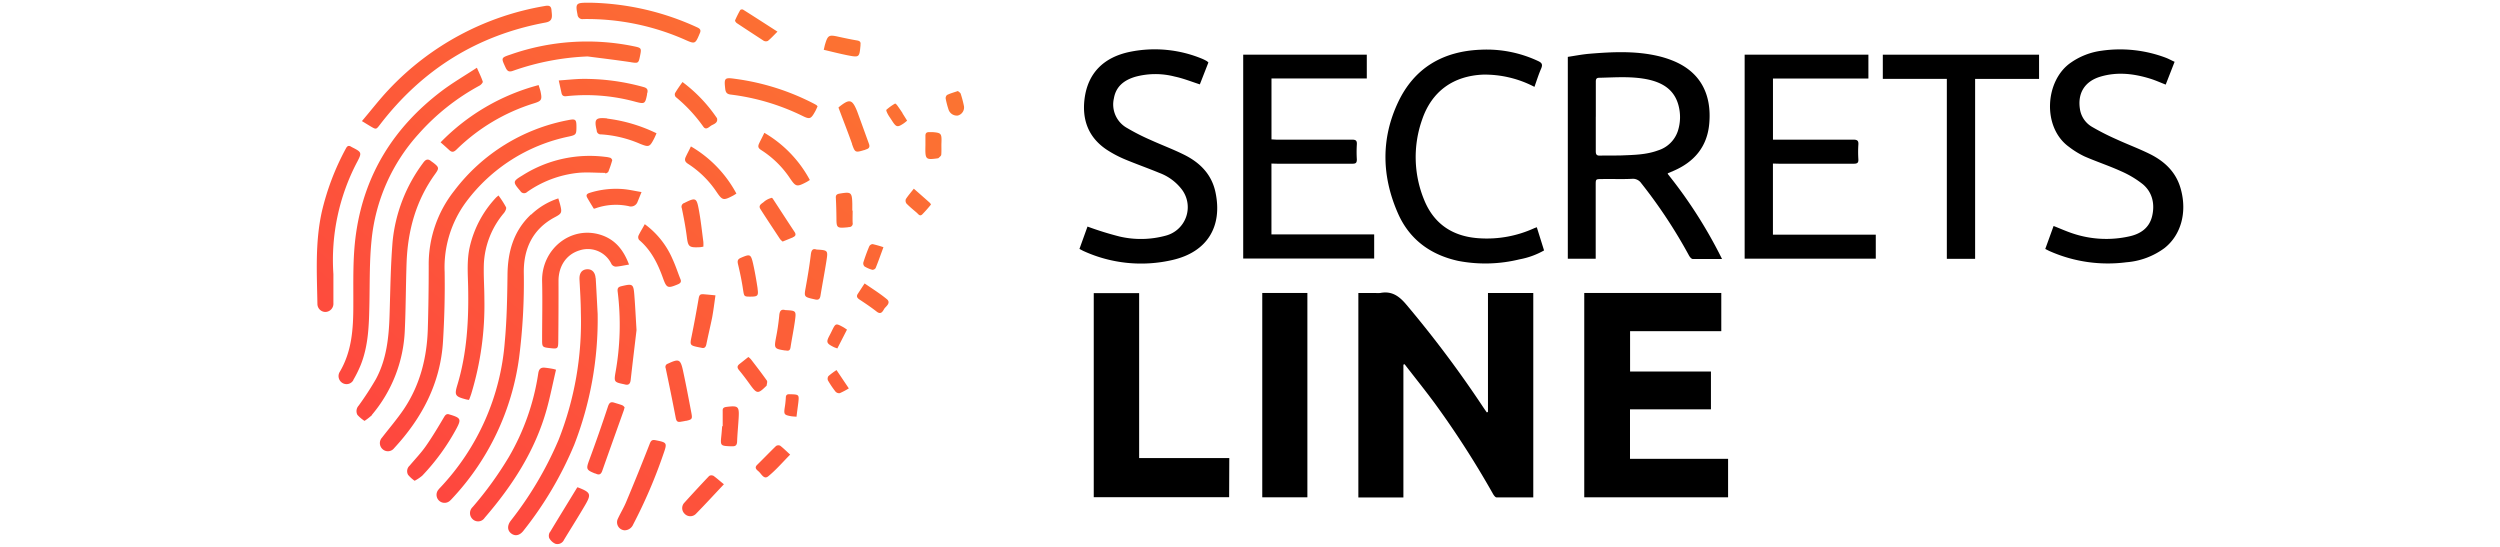
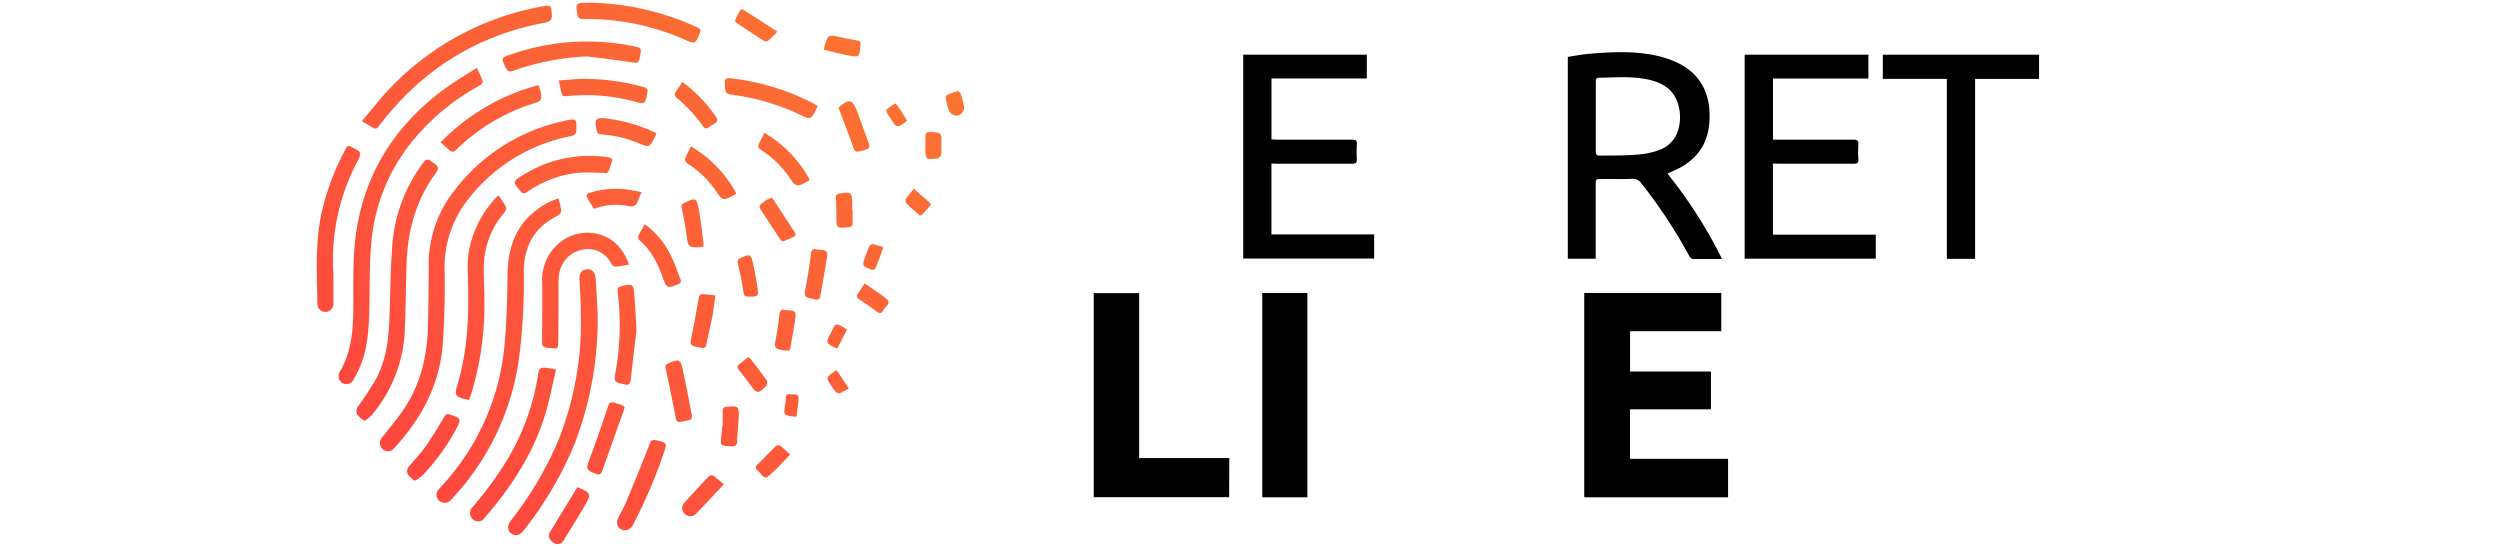
<svg xmlns="http://www.w3.org/2000/svg" id="Capa_1" data-name="Capa 1" viewBox="0 0 640 140">
  <defs>
    <linearGradient id="Degradado_sin_nombre_2" x1="-3531.03" y1="670.12" x2="-3531.26" y2="669.89" gradientTransform="matrix(713.88, 0, 0, -597.14, 2520972.37, 400151.66)" gradientUnits="userSpaceOnUse">
      <stop offset="0" stop-color="#fb7c2f" />
      <stop offset="1" stop-color="#fe4340" />
    </linearGradient>
  </defs>
  <g id="Слой_2" data-name="Слой 2">
    <g id="SECRETS_LINE_Изображение" data-name="SECRETS LINE Изображение">
-       <path d="M380.92,105.43V75h11.6v52.33c-3.17,0-6.3,0-9.42,0-.3,0-.68-.53-.89-.89a237.22,237.22,0,0,0-14.86-23.12c-2.52-3.42-5.19-6.73-7.78-10.09l-.3.12v34H347.74V75h4.35a6.74,6.74,0,0,0,1.27,0c2.93-.56,4.82.78,6.68,3a285.48,285.48,0,0,1,19.67,26.26c.3.45.61.89.93,1.33Z" />
      <path d="M405.57,75h35.08v9.78H417.3V95.11H438v9.68H417.28v12.67h25.11v9.85H405.57Z" />
      <path d="M426.91,44.49A119.66,119.66,0,0,1,440.84,66.3c-2.65,0-5.08,0-7.5,0-.32,0-.73-.49-.93-.84a128.61,128.61,0,0,0-12.25-18.56,2.59,2.59,0,0,0-2.41-1.12c-2.56.13-5.11,0-7.66.06-1.59,0-1.59,0-1.59,1.54V66.23h-7.14V14.56c1.8-.27,3.61-.63,5.44-.79,5.9-.49,11.81-.79,17.66.57a25.89,25.89,0,0,1,3.75,1.18c7.29,2.93,10,8.84,9.36,16.11-.52,5.94-3.85,9.85-9.24,12.15l-1.28.54S427,44.37,426.91,44.49ZM408.52,29.86c0,2.94,0,5.88,0,8.82,0,.83.19,1.19,1.09,1.16,1.82-.06,3.64,0,5.45-.05,3.16-.13,6.34-.16,9.38-1.28a7.75,7.75,0,0,0,5.1-5A11.58,11.58,0,0,0,429.7,27c-1.05-4-4-5.8-7.72-6.63-4.16-.9-8.38-.55-12.59-.46-.76,0-.87.42-.86,1.05,0,3,0,5.94,0,8.92Z" />
      <path d="M314.66,127.29H280V75.05h11.62v42.21h23.08Z" />
      <path d="M325.49,41.87V60h26.3v6.18H318.26V14H349.9v6.08H325.5V35.69c.47,0,.91.06,1.36.06,6.42,0,12.84,0,19.27,0,1,0,1.28.28,1.22,1.24a30.59,30.59,0,0,0,0,3.83c0,.9-.3,1.1-1.14,1.09-6.42,0-12.84,0-19.26,0Z" />
      <path d="M453.87,41.87v18.2H480.2v6.15H446.63V14h31.68V20.1H453.88V35.75h1.42c6.38,0,12.77,0,19.15,0,1,0,1.37.25,1.29,1.29a28.71,28.71,0,0,0,0,3.71c.06.94-.28,1.16-1.18,1.16-6.38,0-12.77,0-19.15,0Z" />
-       <path d="M309.35,16l-2.19,5.6c-2.2-.71-4.28-1.55-6.44-2a19.65,19.65,0,0,0-10.1.06c-2.8.84-4.93,2.42-5.46,5.51a6.89,6.89,0,0,0,3.41,7.62,54,54,0,0,0,5.89,3c2.84,1.3,5.79,2.39,8.59,3.78,4.07,2,7.14,5,8.12,9.69C313,58,309.05,64.49,300.22,66.54a35.46,35.46,0,0,1-22.78-2.25c-.35-.16-.68-.35-1.1-.57L278.4,58a82.26,82.26,0,0,0,8.21,2.55,24.1,24.1,0,0,0,11.84-.23,7.53,7.53,0,0,0,3.9-12.07,12.87,12.87,0,0,0-5.59-4c-2.92-1.21-5.92-2.26-8.83-3.48a28.94,28.94,0,0,1-4.6-2.44c-4.67-3.11-6.37-7.64-5.68-13.06.83-6.47,4.79-10.59,11.61-12a31.7,31.7,0,0,1,18.55,1.8,10.86,10.86,0,0,1,1.13.57A2.74,2.74,0,0,1,309.35,16Z" />
-       <path d="M523.59,63.73l2.13-5.88c1.66.65,3.23,1.36,4.86,1.9a27,27,0,0,0,14.53.76c2.84-.62,5.1-2.13,5.83-5.16s.13-6.11-2.42-8.22a25.13,25.13,0,0,0-5.54-3.3c-3.05-1.39-6.26-2.44-9.33-3.78a22,22,0,0,1-4-2.46c-6.93-5-6.15-17.06.54-21.59a17.77,17.77,0,0,1,7.71-3,33.17,33.17,0,0,1,16.65,1.82c.71.28,1.37.66,2.15,1l-2.28,5.84c-1.36-.53-2.66-1.12-4-1.53-4.18-1.29-8.41-1.78-12.67-.52-4.05,1.19-5.92,4.22-5.29,8.29a6.34,6.34,0,0,0,3.09,4.57,61.87,61.87,0,0,0,6.18,3.15c2.84,1.31,5.78,2.4,8.58,3.78,3.89,1.92,6.85,4.74,8,9.1,1.61,5.93,0,11.69-4.19,15a18.87,18.87,0,0,1-9.76,3.64,36.77,36.77,0,0,1-19.4-2.74C524.52,64.22,524.12,64,523.59,63.73Z" />
-       <path d="M392.82,22.24a27.52,27.52,0,0,0-13.08-3.14c-7.68.3-13.23,4.27-15.69,11.56a28.77,28.77,0,0,0,.54,20.53c2.57,6.32,7.54,9.46,14.31,9.82a29.11,29.11,0,0,0,13.77-2.55c.2-.09.42-.16.75-.29l1.86,5.94A19.93,19.93,0,0,1,389,66.39a36.72,36.72,0,0,1-15.65.41c-7.09-1.54-12.49-5.45-15.44-12.11-4.18-9.44-4.44-19.11,0-28.51,4.14-8.8,11.5-13.07,21.11-13.45a31,31,0,0,1,14.85,2.95c.91.44,1.05.9.7,1.79C393.9,19,393.4,20.59,392.82,22.24Z" />
      <path d="M323.14,75h11.55v52.31H323.14Z" />
      <path d="M498.39,20.19H482V14h40v6.2H505.63V66.26h-7.24Z" />
    </g>
  </g>
  <path d="M152.22,53.41H152c-.56-.93-1.13-1.84-1.66-2.78-.37-.66-.16-1,.59-1.25a22.38,22.38,0,0,1,9.05-.93c1.37.16,2.71.46,4.25.72-.41,1-.69,1.73-1,2.46a1.8,1.8,0,0,1-2.29,1.14A15.73,15.73,0,0,0,152.22,53.41Zm11.23,6.92a1.16,1.16,0,0,0,.16,1.09c3.1,2.63,4.8,6.1,6.13,9.82.92,2.56,1.23,2.61,3.77,1.56.72-.3,1-.67.65-1.42-.67-1.69-1.23-3.42-2-5.08a21.64,21.64,0,0,0-7.1-8.91C164.48,58.47,163.9,59.37,163.45,60.33Zm16.48,15c-.73-.06-.93.31-1.06,1-.56,3.27-1.16,6.53-1.82,9.78-.47,2.23-.45,2.32,1.79,2.78l.68.13c.76.21,1.13-.07,1.3-.85.46-2.26,1-4.51,1.47-6.78.35-1.86.57-3.71.87-5.78-1.19-.12-2.21-.22-3.23-.3ZM145.51,30.74A47.72,47.72,0,0,0,116.3,48.82,30.32,30.32,0,0,0,109.75,68c0,5.41-.07,10.83-.23,16.25-.23,7.36-2,14.33-6.14,20.5-1.71,2.52-3.71,4.85-5.57,7.26a2.08,2.08,0,0,0,.16,3,2,2,0,0,0,2.91-.26c7.18-7.75,11.89-16.68,12.53-27.38.36-5.89.51-11.82.42-17.73a28.13,28.13,0,0,1,5.49-17.94,43.85,43.85,0,0,1,26.32-16.75c1.78-.4,1.92-.52,1.93-2.35C147.58,30.58,147.38,30.37,145.51,30.74Zm-32.59-7.33c-12.07,9.2-19.6,21.16-21.77,36.33-.88,6.11-.67,12.27-.7,18.41,0,6-.35,11.84-3.54,17.16a2.06,2.06,0,0,0,.77,2.74,2,2,0,0,0,2.76-.7l0-.07a30.28,30.28,0,0,0,1.86-3.74c2.06-5.09,2.16-10.47,2.27-15.86s0-10.76.54-16.1a47.31,47.31,0,0,1,12.09-27.33A57.26,57.26,0,0,1,122.79,21.9c.36-.2.87-.78.8-1-.36-1.11-.89-2.16-1.51-3.56C118.81,19.48,115.73,21.27,112.92,23.41Zm23,31.51c-4.47,4.22-5.95,9.56-6,15.53-.07,5.68-.17,11.38-.69,17a61.19,61.19,0,0,1-16.52,37.37,5.7,5.7,0,0,0-.46.52,2.05,2.05,0,0,0,3,2.79c.23-.2.43-.44.64-.66a65.42,65.42,0,0,0,17-35.91,152.47,152.47,0,0,0,1.2-22c0-6,2.33-10.91,7.83-13.89,1.91-1,2-1.21,1.47-3.31-.12-.48-.28-.95-.46-1.57A18.16,18.16,0,0,0,136,54.92Zm16.55,16.29c-.1-1.56-1-2.41-2.32-2.27s-1.88,1.13-1.8,2.64c.15,2.82.33,5.64.35,8.46A82.07,82.07,0,0,1,143,112.6a91.22,91.22,0,0,1-12.25,20.71c-.95,1.25-.88,2.51.14,3.27s2.17.5,3.11-.71a92.41,92.41,0,0,0,13-22A88.69,88.69,0,0,0,153,80.37c-.17-3.06-.31-6.11-.5-9.16Zm-57.27,35a35.74,35.74,0,0,0,8.43-21.66c.27-5.79.25-11.59.46-17.38.31-8.22,2.42-15.87,7.3-22.62,1.09-1.51,1-1.75-.49-2.91-.15-.11-.32-.21-.46-.33-.87-.73-1.44-.57-2.12.39a40.18,40.18,0,0,0-7.81,20.08c-.52,6.27-.58,12.58-.78,18.88-.18,5.68-.75,11.3-3.5,16.4a78.62,78.62,0,0,1-4.41,6.78,2.07,2.07,0,0,0-.32,2.37,9,9,0,0,0,1.82,1.54A15,15,0,0,0,95.25,106.24Zm-.31-73.85c1.42.83,1.4.82,2.4-.48C108.12,17.79,122.18,9,139.7,5.76c1.16-.22,1.61-.75,1.59-1.82,0-.42-.07-.84-.1-1.27-.07-1-.45-1.34-1.56-1.16A71.06,71.06,0,0,0,99.46,23c-2.35,2.49-4.44,5.22-6.81,8C93.63,31.59,94.28,32,94.94,32.39ZM120.22,102c.15-.4.3-.8.43-1.21A77.8,77.8,0,0,0,124,76.52c0-3-.24-6-.13-9a21.68,21.68,0,0,1,5.15-13c.32-.4.69-1.14.52-1.48a24.36,24.36,0,0,0-1.93-3c-.38.33-.53.44-.66.58a27.27,27.27,0,0,0-6.71,12.66c-.74,3.34-.48,6.7-.4,10.06.18,8.5-.27,16.95-2.74,25.16-.81,2.67-.6,3,2.16,3.73.26.07.52.1.78.15A1.33,1.33,0,0,0,120.22,102Zm33.56-41.88c-7.64-2.42-15.18,3.65-15,11.88.12,5,0,10,0,15,0,1.76.05,1.9,1.87,2.1,2.2.25,2.25.25,2.27-2q.08-7.61.06-15.2c0-3.78,2-6.78,5.38-7.8a6.7,6.7,0,0,1,8.2,3.54,1.39,1.39,0,0,0,1.09.62c1.06-.07,2.09-.32,3.38-.53C159.59,63.88,157.41,61.28,153.78,60.12ZM141.54,94.43c-.65-.12-1.29-.22-1.94-.29-1.11-.14-1.63.25-1.81,1.47A60,60,0,0,1,130.26,117,90.55,90.55,0,0,1,121,129.8a2.12,2.12,0,0,0,0,3.11,2,2,0,0,0,3.07-.35c7.1-8.22,12.93-17.18,15.88-27.77.88-3.15,1.51-6.38,2.39-10.14A7.62,7.62,0,0,0,141.54,94.43Zm-50.09-53c1.21-2.34,1.16-2.47-1.23-3.69a2.19,2.19,0,0,1-.3-.16c-.63-.41-1-.26-1.36.41a65,65,0,0,0-6.17,16.2C80.65,62,81.12,69.94,81.26,77.86a2.06,2.06,0,0,0,2.09,2h0a2.11,2.11,0,0,0,2-2.27V70.18A53.93,53.93,0,0,1,91.45,41.42Zm70.16-25.48c1.71.25,1.86.25,2.21-1.49.45-2.19.44-2.2-1.74-2.65a59.24,59.24,0,0,0-31.31,2.13c-2.56.86-2.5.84-1.34,3.36.49,1.06,1,1.17,2,.79a65.15,65.15,0,0,1,19-3.64C154.2,14.94,157.91,15.38,161.61,15.94ZM150.21.7c-2.73,0-2.92.3-2.37,3a1.25,1.25,0,0,0,1.48,1.18,62.08,62.08,0,0,1,26.44,5.47c2.06.9,2.26.81,3.18-1.33.06-.14.11-.29.18-.43.37-.76.23-1.2-.63-1.58A68.38,68.38,0,0,0,151.37.7ZM112.79,36.44c.81.7,1.52,1.34,2.24,2s1.2.46,1.86-.18a49.05,49.05,0,0,1,19.75-11.79c2-.62,2.18-.92,1.75-3-.11-.52-.3-1-.5-1.69A54.43,54.43,0,0,0,112.79,36.44Zm42.25,8c.23-.16.6-.26.69-.47a27.38,27.38,0,0,0,1-2.94c0-.16-.25-.54-.46-.62a6.29,6.29,0,0,0-1.36-.26,32.12,32.12,0,0,0-21.17,4.76c-2.52,1.53-2.51,1.67-.52,4a1.1,1.1,0,0,0,1.73.23A27.64,27.64,0,0,1,148,44.25c2.29-.22,4.62,0,6.93,0Zm7.36,31.2c-.23-3-.41-3.07-3.37-2.36-.69.17-1,.44-.92,1.27a68.93,68.93,0,0,1-.58,21c-.35,2.12-.23,2.3,1.92,2.75l.34.07c1.05.33,1.55,0,1.67-1.15.51-4.56,1.07-9.13,1.49-12.71C162.73,80.92,162.61,78.29,162.4,75.67ZM143.75,23.82c.15.7.56.89,1.26.8a47.82,47.82,0,0,1,17.7,1.44c2.32.6,2.45.53,2.93-1.82,0-.15,0-.31.08-.47.2-.83-.09-1.25-.95-1.48a56.41,56.41,0,0,0-15.93-2.09c-1.84.05-3.68.25-5.8.4C143.33,21.88,143.53,22.85,143.75,23.82Zm-35.7,98a55.84,55.84,0,0,0,8.83-12.16c1.22-2.3,1.06-2.67-1.49-3.46l-.23-.06c-.7-.28-1.06-.07-1.46.6-1.5,2.53-3,5.06-4.68,7.46-1.24,1.77-2.75,3.34-4.15,5a1.91,1.91,0,0,0-.41,2.34,8.28,8.28,0,0,0,1.69,1.54A10.58,10.58,0,0,0,108.05,121.81Zm51.3-18.06c-.69-.26-1.4-.45-2.09-.67-.91-.3-1.3,0-1.63,1q-2.26,6.87-4.77,13.65c-.85,2.31-.83,2.56,1.52,3.49l.11,0c.8.42,1.33.29,1.67-.65,1.82-5.17,3.67-10.32,5.51-15.48.08-.22.13-.45.23-.84-.14-.13-.31-.39-.55-.47ZM140.78,136.2a1.82,1.82,0,0,0-.19,1.52,3.36,3.36,0,0,0,1.57,1.48,1.84,1.84,0,0,0,2.22-1c1.82-3,3.67-5.91,5.42-8.91,1.61-2.76,1.41-3.22-1.62-4.43a2.85,2.85,0,0,0-.39-.11c-2.38,3.91-4.72,7.69-7,11.49ZM155.43,30.31c-3-.29-3.36.18-2.67,3.09a1,1,0,0,0,1.08,1,29.74,29.74,0,0,1,10.07,2.44c2.2.87,2.42.8,3.53-1.34.21-.4.38-.82.63-1.38a40.15,40.15,0,0,0-12.63-3.76Zm24.63,31.63c-.36-2.75-.65-5.52-1.16-8.25-.57-3.11-.83-3.17-3.71-1.73a1,1,0,0,0-.64,1.36c.49,2.38.95,4.77,1.26,7.18.33,2.65.53,2.91,3.25,2.79.26,0,.53-.07,1-.14a9.77,9.77,0,0,0,0-1.21Zm-4.41,45.8c1.49-.35,1.63-.48,1.36-1.94-.69-3.64-1.37-7.28-2.16-10.91-.65-3-1.09-3.09-3.89-1.78a.85.85,0,0,0-.54,1.16c.89,4.23,1.76,8.47,2.57,12.71.15.77.39,1.13,1.19,1,.5-.08,1-.16,1.48-.27ZM162.1,134.25a129.27,129.27,0,0,0,7.75-18.08c1-2.83.9-2.89-2-3.47-.83-.16-1.18,0-1.51.88q-2.9,7.44-6,14.82c-.61,1.5-1.47,2.89-2.15,4.36a2.06,2.06,0,0,0,1.75,3A2.42,2.42,0,0,0,162.1,134.25Zm20.43-12.48a1.05,1.05,0,0,0-1,.09q-3.19,3.36-6.3,6.8a2,2,0,0,0,0,2.83,2,2,0,0,0,2.91.07c2.37-2.42,4.67-4.92,7.18-7.59-1.07-.86-1.86-1.59-2.73-2.2Zm-9.72-97.93a1,1,0,0,0,.19,1,38.87,38.87,0,0,1,7.06,7.6c.7,1,1.49,0,2.09-.34s1.69-.64,1.41-1.81a.47.47,0,0,0-.12-.19,38.07,38.07,0,0,0-8.72-9.1C174,22,173.37,22.89,172.81,23.84ZM195.67,34c-.46,1-.93,1.84-1.34,2.73s-.15,1.24.59,1.72a24.94,24.94,0,0,1,7.3,7.17c1.51,2.22,1.76,2.28,4.21,1,.27-.14.52-.31.89-.54A30.85,30.85,0,0,0,195.67,34Zm-18.8,3.49c-.47,1-.93,1.83-1.34,2.72-.34.74-.15,1.24.59,1.72a25.19,25.19,0,0,1,7.3,7.17c1.51,2.22,1.76,2.28,4.21,1,.26-.14.52-.31.89-.54a30.75,30.75,0,0,0-11.65-12.08Zm8,71.63c-.07.89-.13,1.77-.23,2.65-.23,2.26-.13,2.38,2.19,2.47h.58c.85.06,1.25-.25,1.29-1.18.07-2,.28-4.08.4-6.12.16-2.93-.13-3.15-3.14-2.77-.65.09-1,.31-.95,1,0,1.31,0,2.62,0,3.93Zm9.08-35.26c-.32-2.13-.69-4.26-1.16-6.37C192.21,65,192,65,189.66,66c-.79.35-.93.74-.74,1.59.53,2.21,1,4.45,1.32,6.69.26,1.59.25,1.66,1.81,1.66,1.94,0,2.16-.19,1.88-2.09Zm5.53,7a56.2,56.2,0,0,1-.83,5.61c-.5,2.7-.44,2.83,2.31,3.25l.23,0c.7.16,1.07,0,1.19-.82.34-2.25.81-4.48,1.12-6.73.36-2.63.32-2.64-2.48-2.79-1.08-.3-1.44.25-1.54,1.44Zm8.09-15.67c-.34,2.83-.81,5.64-1.32,8.45-.42,2.28-.4,2.38,1.9,2.9l.45.1c.84.23,1.29,0,1.44-.93.49-3,1.07-6,1.54-9,.41-2.63.34-2.66-2.56-2.83-.94-.33-1.31.13-1.45,1.3ZM203,60.73c.65-.27.85-.68.41-1.35-1.83-2.76-3.63-5.55-5.45-8.33-.1-.16-.31-.43-.37-.41a5,5,0,0,0-1.9.92c-.48.52-1.73.88-1,2,1.64,2.57,3.34,5.11,5,7.64a4.06,4.06,0,0,0,.67.64c.94-.39,1.79-.72,2.64-1.08Zm39.51-36.47a1.1,1.1,0,0,0-.42.95,22,22,0,0,0,.72,2.79,2.24,2.24,0,0,0,2.39,1.58A2.14,2.14,0,0,0,246.74,27a28.56,28.56,0,0,0-.8-3c-.09-.27-.45-.46-.71-.7-1,.35-1.92.58-2.75,1ZM231.89,51a1.2,1.2,0,0,0,.19,1.13c.8.82,1.7,1.55,2.58,2.3.41.34.79,1.07,1.43.46a33.73,33.73,0,0,0,2.24-2.53s-.16-.33-.3-.45c-1.29-1.15-2.59-2.29-4.09-3.61-.78,1-1.48,1.79-2.05,2.68Zm8.23-10.5h.11c.26-.29.7-.57.73-.88.1-1.07,0-2.15.06-3.23.06-2.21-.1-2.4-2.3-2.57-.27,0-.54,0-.81,0-.66,0-1,.2-1,.93s0,1.63,0,2.43c-.08,3.68,0,3.78,3.17,3.35ZM215.79,83.71c-1.84-1-1.88-.94-2.8.92q-.27.57-.57,1.14c-1,1.84-.85,2.15,1.06,3.1.23.11.5.19.88.33l2.47-4.82C216.37,84.08,216.1,83.87,215.79,83.71Zm-11.42,19.35c.23-2,.14-2.06-1.86-2.13h-.34c-.64-.05-1,.15-1,.89a23.68,23.68,0,0,1-.28,2.52c-.25,1.71-.14,1.89,1.56,2.2.44.08.9.09,1.46.14C204.06,105.35,204.23,104.21,204.37,103.06Zm-15.06-9.87c-.6.47-.65.91-.14,1.54,1.06,1.27,2.05,2.61,3,3.94,1.58,2.14,1.91,2.17,3.86.27.08-.09.23-.16.23-.25.05-.43.25-1,.05-1.27-1.31-1.86-2.7-3.65-4.08-5.45a4.43,4.43,0,0,0-.65-.58c-.79.62-1.54,1.23-2.29,1.81Zm28.88-39.27c0-.58,0-1.16,0-1.74-.07-3-.31-3.11-3.28-2.61-.72.12-1,.41-.93,1.14.09,1.74.13,3.49.15,5.21,0,2.36.17,2.51,2.55,2.3.24,0,.47-.07.7-.09a.89.89,0,0,0,.9-1.08c-.05-1,0-2.09,0-3.13Zm-6.1,42.35a1.19,1.19,0,0,0-.14,1.11,23.88,23.88,0,0,0,1.93,2.86,1.28,1.28,0,0,0,1.08.42,19.61,19.61,0,0,0,2.34-1.23l-3.15-4.69A18.09,18.09,0,0,0,212.09,96.27Zm-12.44,17.8a1.07,1.07,0,0,0-1,.12c-1.62,1.57-3.2,3.22-4.82,4.81-.84.82,0,1.34.39,1.7.7.6,1.34,2.15,2.45,1.23,2-1.63,3.67-3.59,5.61-5.55-.94-.86-1.72-1.64-2.59-2.31ZM231.08,29c-.46-.7-.94-1.4-1.44-2.09-.13-.17-.44-.44-.5-.4a13.56,13.56,0,0,0-2.22,1.59c-.14.14.23.9.47,1.32s.67,1,1,1.54c1.07,1.64,1.37,1.7,3,.6a10.63,10.63,0,0,0,.83-.67c-.42-.67-.8-1.29-1.19-1.89ZM209,26.9c-.26-.16-.54-.31-.81-.45a61.23,61.23,0,0,0-19.92-6.26c-2.79-.4-2.93-.25-2.61,2.58.11.89.42,1.32,1.4,1.44a57.69,57.69,0,0,1,18.25,5.4c2,1,2.27.89,3.37-1.08.24-.43.43-.89.62-1.31a2.27,2.27,0,0,0-.3-.32Zm8-12.74c3,.58,3,.53,3.29-2.55a1,1,0,0,1,0-.24c.08-.61-.16-.87-.8-1-1.68-.28-3.34-.64-5-1-2.26-.5-2.58-.33-3.25,1.91-.13.4-.2.82-.36,1.47C213.05,13.26,215,13.76,217,14.16ZM190.22,2.46a.77.77,0,0,0-.7.08,27.74,27.74,0,0,0-1.34,2.67c-.06.15.22.55.43.7,2.28,1.52,4.56,3,6.87,4.51a1.2,1.2,0,0,0,1.1.05c.79-.64,1.47-1.39,2.45-2.37C195.92,6.1,193.08,4.26,190.22,2.46Zm29.4,72.73c-.45.67-.21,1.07.41,1.49,1.52,1,3,2,4.46,3.14,1.1.82,1.53-.2,1.88-.77s1.86-1.49.63-2.49c-1.73-1.42-3.63-2.61-5.66-4C220.7,73.52,220.17,74.36,219.62,75.19Zm3.76-12.7a1.07,1.07,0,0,0-.86.59c-.57,1.35-1.07,2.73-1.51,4.13a1.13,1.13,0,0,0,.31,1,7.77,7.77,0,0,0,2,.86,1,1,0,0,0,.84-.44c.68-1.68,1.28-3.38,2-5.35A28.53,28.53,0,0,0,223.38,62.49Zm-5.27-25.62c.77,2.16.83,2.25,3.08,1.56.18,0,.36-.13.54-.19.82-.23,1-.69.7-1.48-1-2.74-2-5.54-3-8.26-1.28-3.15-1.95-3.26-4.68-1.08l-.1.12c1.19,3.2,2.4,6.24,3.49,9.33Z" style="fill:url(#Degradado_sin_nombre_2)" />
</svg>